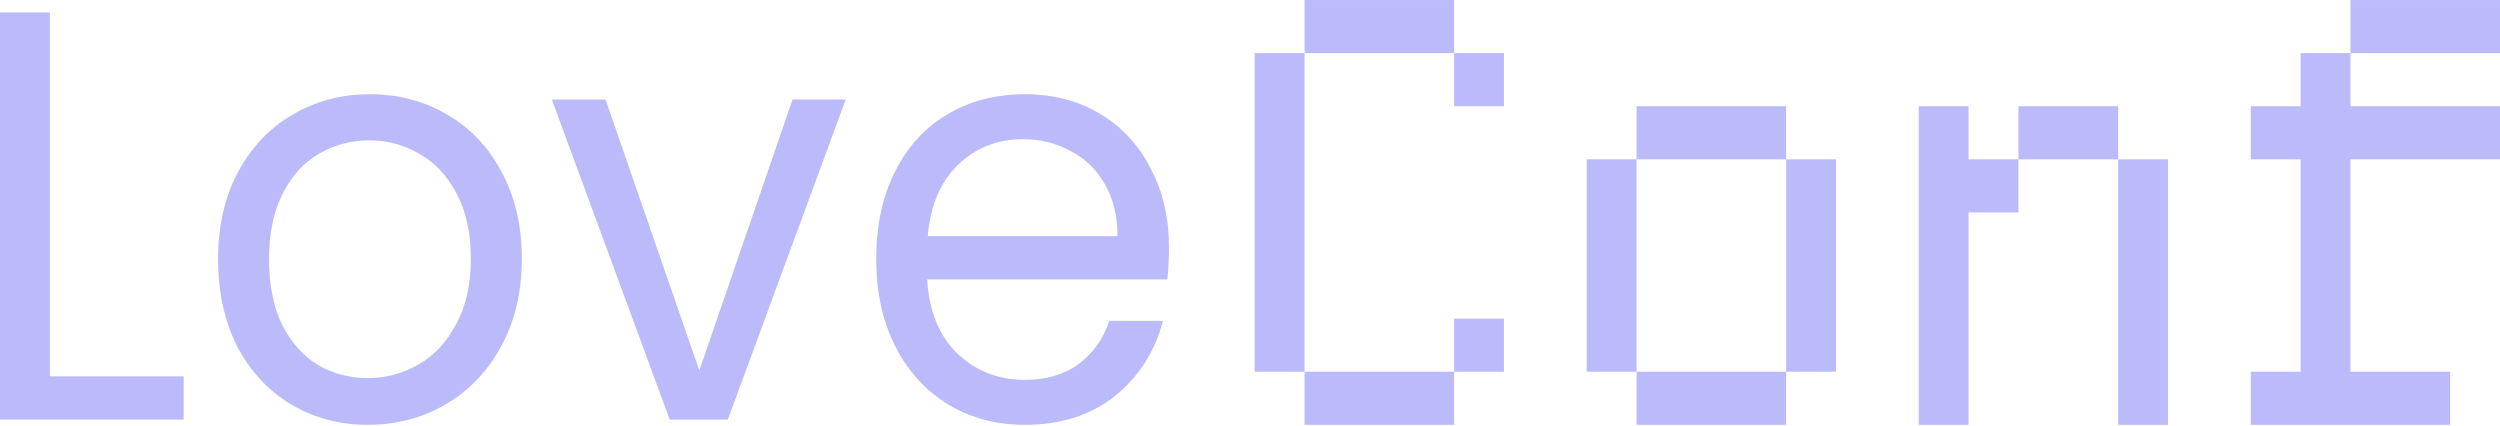
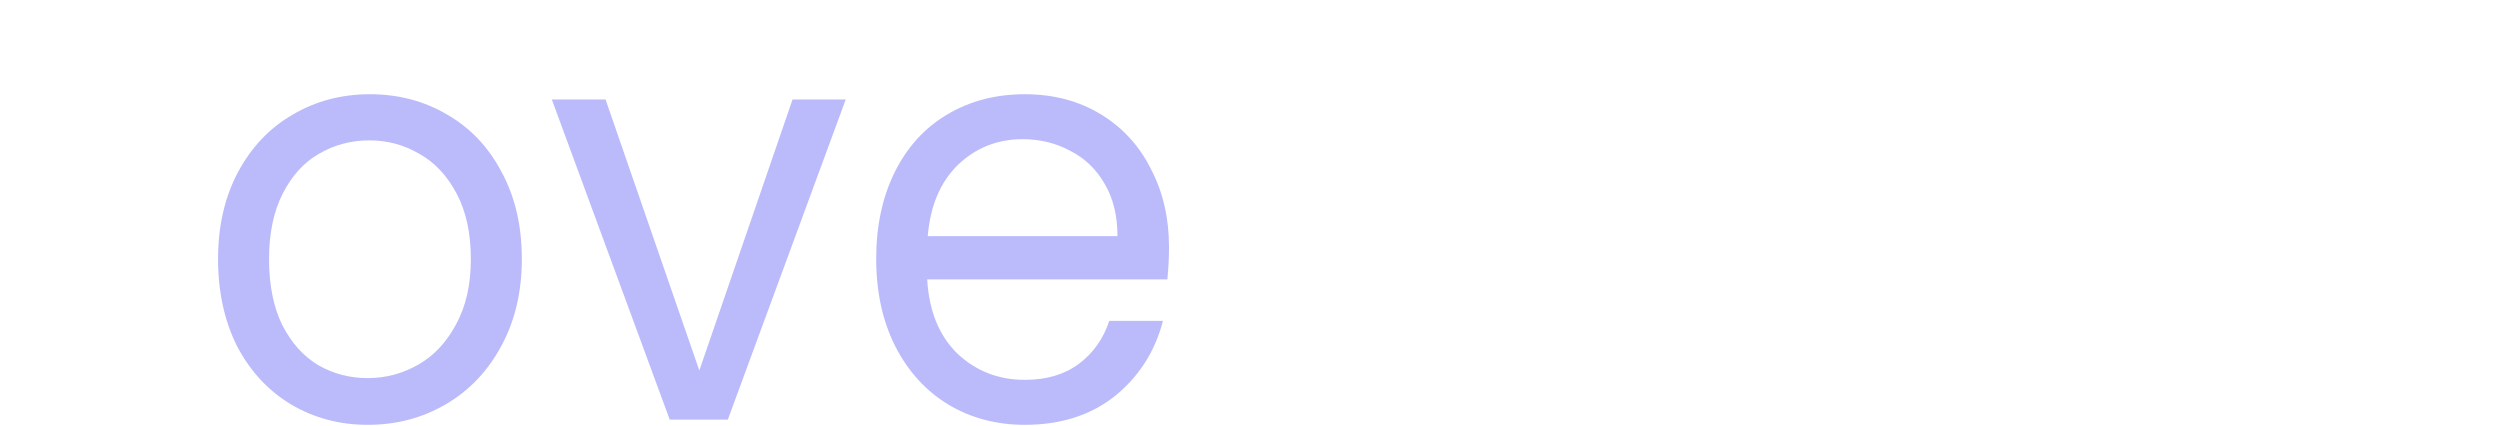
<svg xmlns="http://www.w3.org/2000/svg" width="1536" height="262" viewBox="0 0 1536 262" fill="none">
  <path d="M718.246 151.916C718.246 158.137 717.909 164.716 717.235 171.654H569.667C570.79 191.034 576.967 206.226 588.197 217.232C599.652 227.998 613.466 233.381 629.637 233.381C642.889 233.381 653.895 230.151 662.655 223.691C671.639 216.992 677.928 208.14 681.522 197.135H714.539C709.598 216.035 699.715 231.467 684.891 243.43C670.067 255.153 651.649 261.014 629.637 261.014C612.118 261.014 596.395 256.827 582.47 248.454C568.768 240.08 557.987 228.237 550.126 212.925C542.265 197.374 538.334 179.43 538.334 159.094C538.334 138.758 542.152 120.933 549.789 105.621C557.426 90.309 568.095 78.586 581.796 70.452C595.722 62.078 611.669 57.891 629.637 57.891C647.157 57.891 662.655 61.958 676.131 70.093C689.608 78.227 699.94 89.472 707.127 103.827C714.54 117.943 718.246 133.973 718.246 151.916ZM686.576 145.098C686.576 132.657 683.993 122.01 678.827 113.158C673.661 104.066 666.586 97.248 657.601 92.702C648.841 87.917 639.071 85.525 628.29 85.525C612.792 85.525 599.54 90.788 588.534 101.315C577.753 111.842 571.576 126.436 570.004 145.098H686.576Z" fill="#BBBBFB" />
  <path d="M429.663 227.639L486.938 61.121H519.619L447.182 257.785H411.47L339.033 61.121H372.051L429.663 227.639Z" fill="#BBBBFB" />
  <path d="M225.95 261.014C208.655 261.014 192.932 256.827 178.782 248.454C164.856 240.08 153.851 228.237 145.765 212.925C137.903 197.374 133.973 179.43 133.973 159.094C133.973 138.997 138.016 121.292 146.102 105.98C154.412 90.429 165.642 78.586 179.793 70.452C193.943 62.078 209.778 57.891 227.298 57.891C244.817 57.891 260.652 62.078 274.802 70.452C288.953 78.586 300.071 90.309 308.157 105.621C316.467 120.933 320.622 138.758 320.622 159.094C320.622 179.43 316.355 197.374 307.82 212.925C299.509 228.237 288.166 240.08 273.792 248.454C259.417 256.827 243.469 261.014 225.95 261.014ZM225.95 232.304C236.956 232.304 247.288 229.553 256.946 224.05C266.604 218.548 274.353 210.293 280.193 199.288C286.257 188.282 289.29 174.884 289.29 159.094C289.29 143.303 286.37 129.905 280.53 118.9C274.69 107.894 267.053 99.76 257.62 94.496C248.186 88.994 237.966 86.242 226.961 86.242C215.73 86.242 205.398 88.994 195.965 94.496C186.756 99.76 179.344 107.894 173.728 118.9C168.113 129.905 165.306 143.303 165.306 159.094C165.306 175.124 168.001 188.641 173.391 199.647C179.007 210.652 186.419 218.906 195.628 224.409C204.837 229.673 214.944 232.304 225.95 232.304Z" fill="#BBBBFB" />
-   <path d="M30.661 231.228H112.868V257.785H0.002V7.649H30.661V231.228Z" fill="#BBBBFB" />
-   <path d="M1413.49 97.89H1382.86V65.265H1413.49V32.64H1444.12V65.265H1536V97.89H1444.12V228.39H1505.37V261.015H1382.86V228.39H1413.49V97.89ZM1444.12 0.015H1536V32.64H1444.12V0.015Z" fill="#BBBBFB" />
-   <path d="M1178.87 65.264H1209.5V97.889H1240.13V130.514H1209.5V261.014H1178.87V65.264ZM1240.13 65.264H1301.38V97.889H1240.13V65.264ZM1301.38 97.889H1332.01V261.014H1301.38V97.889Z" fill="#BBBBFB" />
-   <path d="M1005.51 65.264H1097.39V97.889H1005.51V65.264ZM1097.39 97.889H1128.02V228.389H1097.39V97.889ZM974.877 97.889H1005.51V228.389H974.877V97.889ZM1005.51 228.389H1097.39V261.014H1005.51V228.389Z" fill="#BBBBFB" />
-   <path d="M770.887 32.639H801.515V228.389H770.887V32.639ZM801.515 228.389H893.401V261.014H801.515V228.389ZM893.401 195.764H924.029V228.389H893.401V195.764ZM801.515 0.014H893.401V32.639H801.515V0.014ZM893.401 32.639H924.029V65.264H893.401V32.639Z" fill="#BBBBFB" />
</svg>